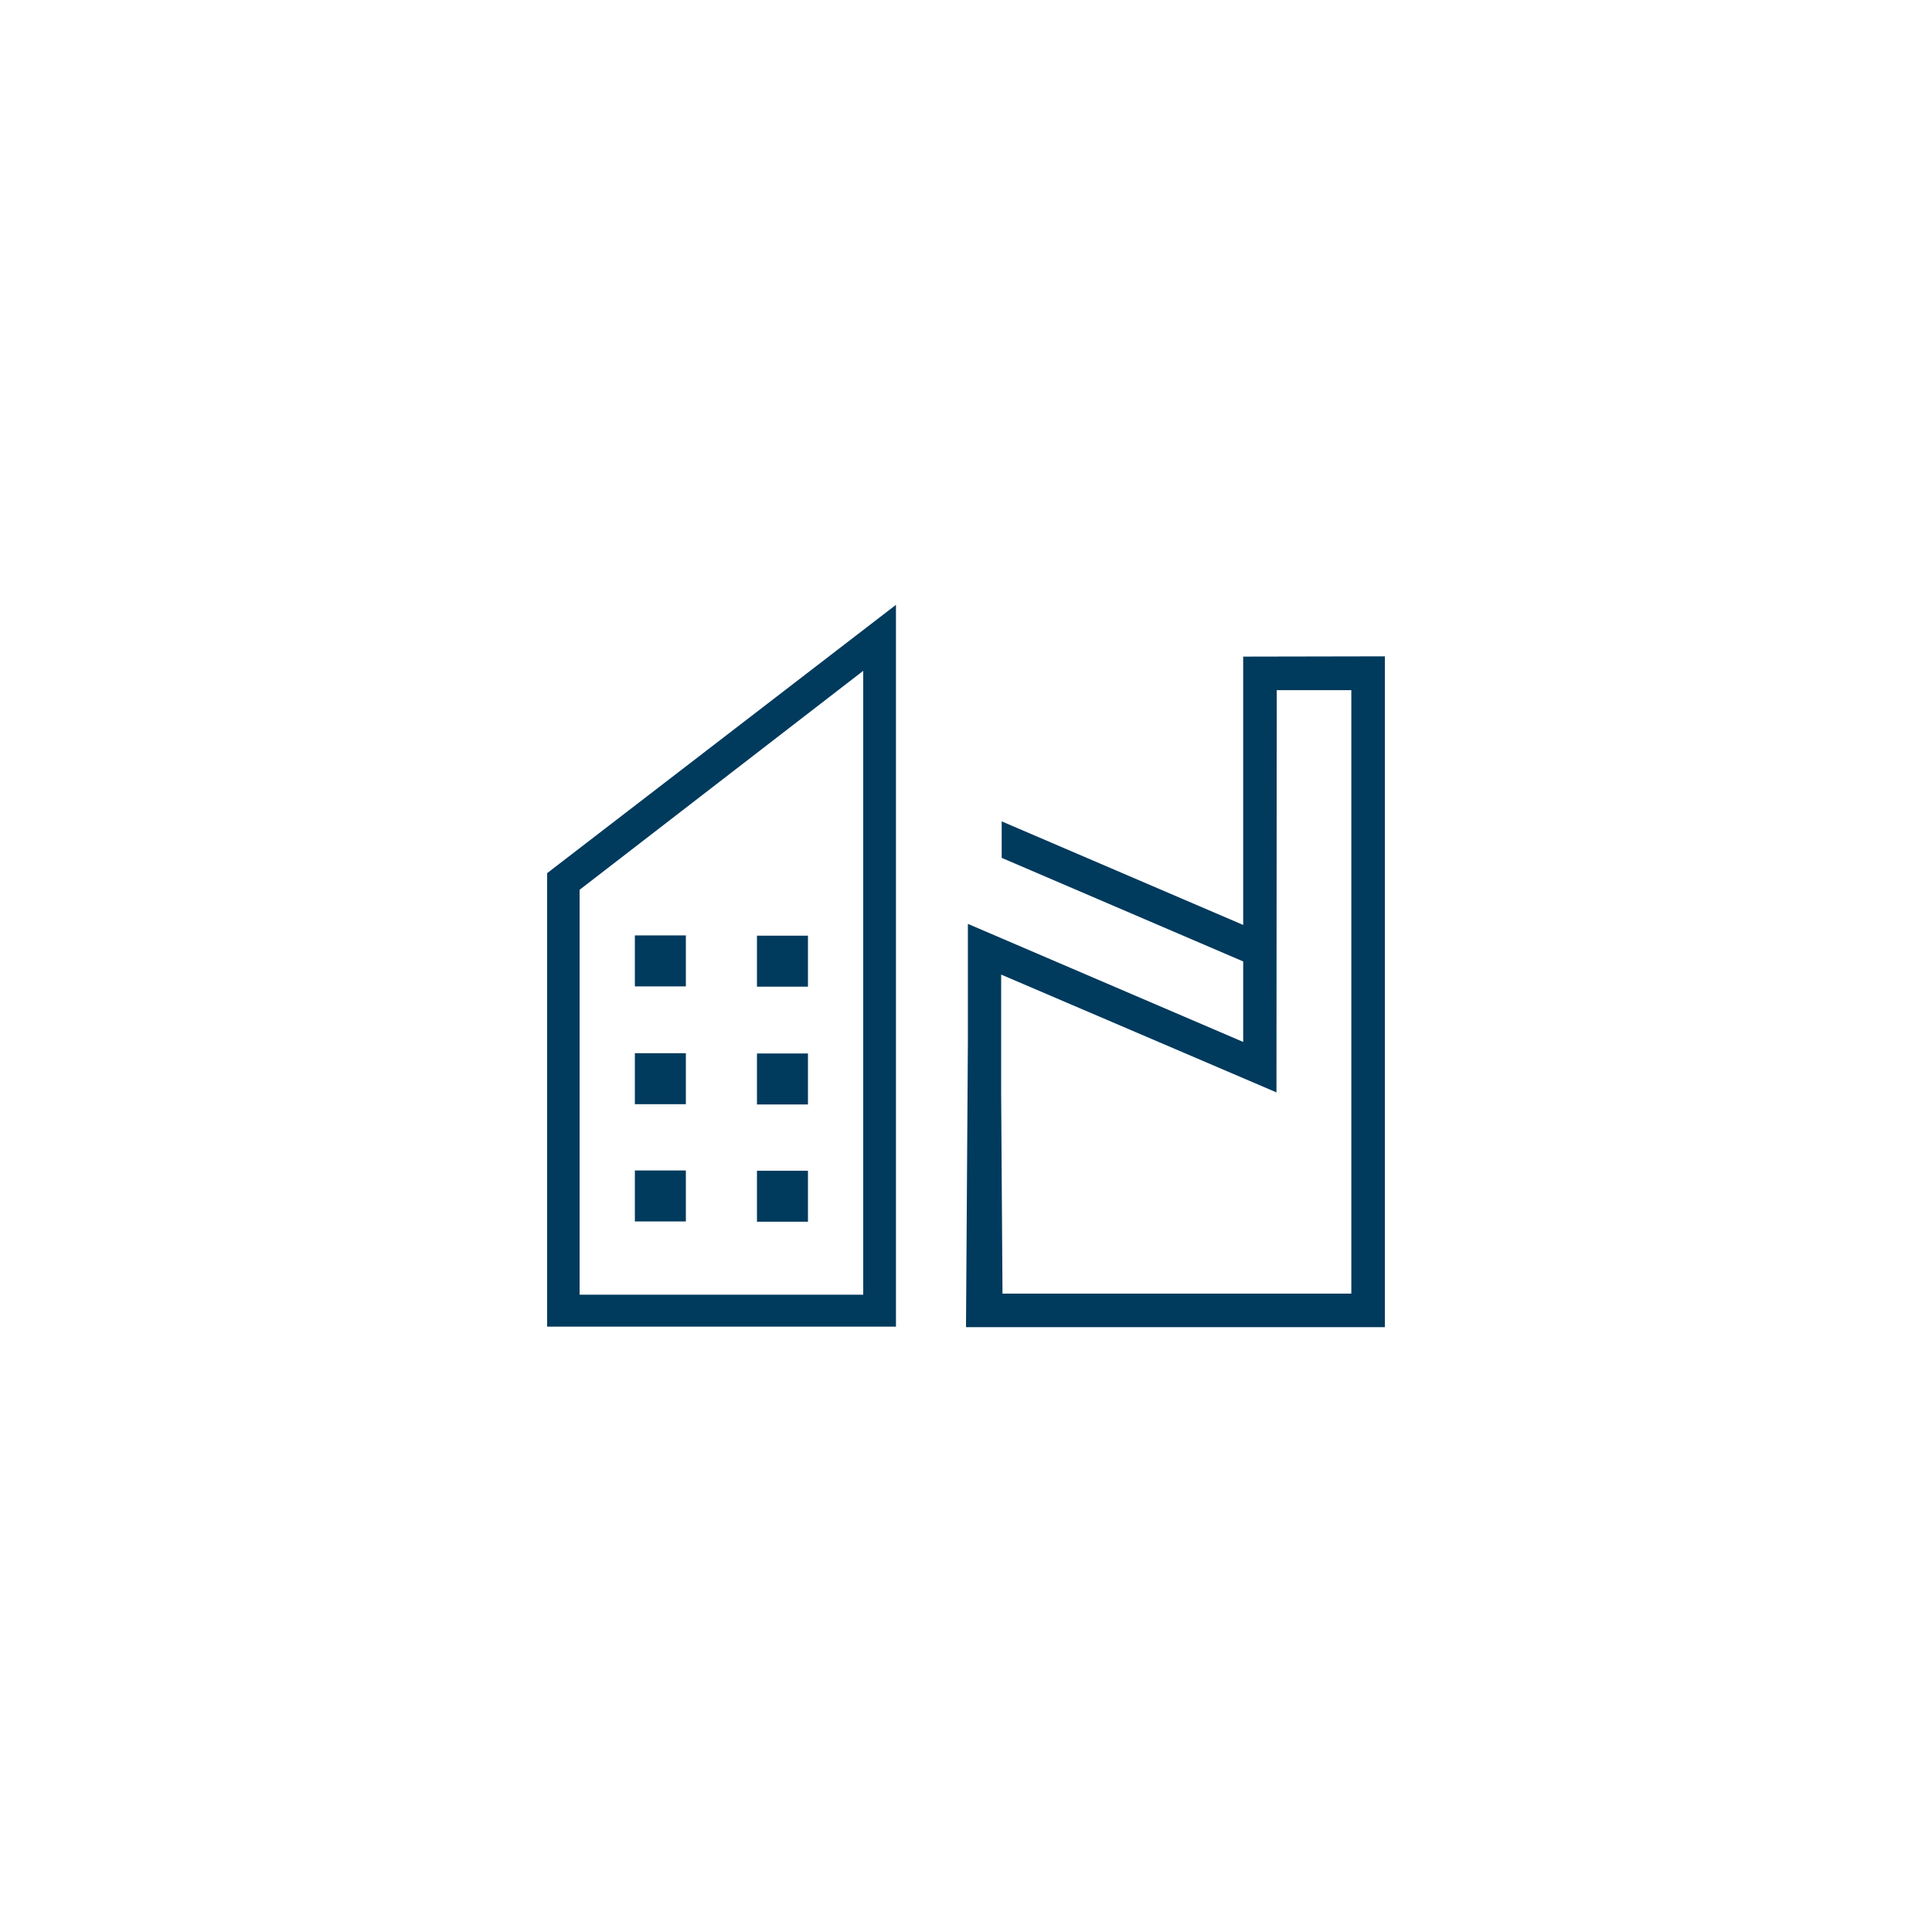
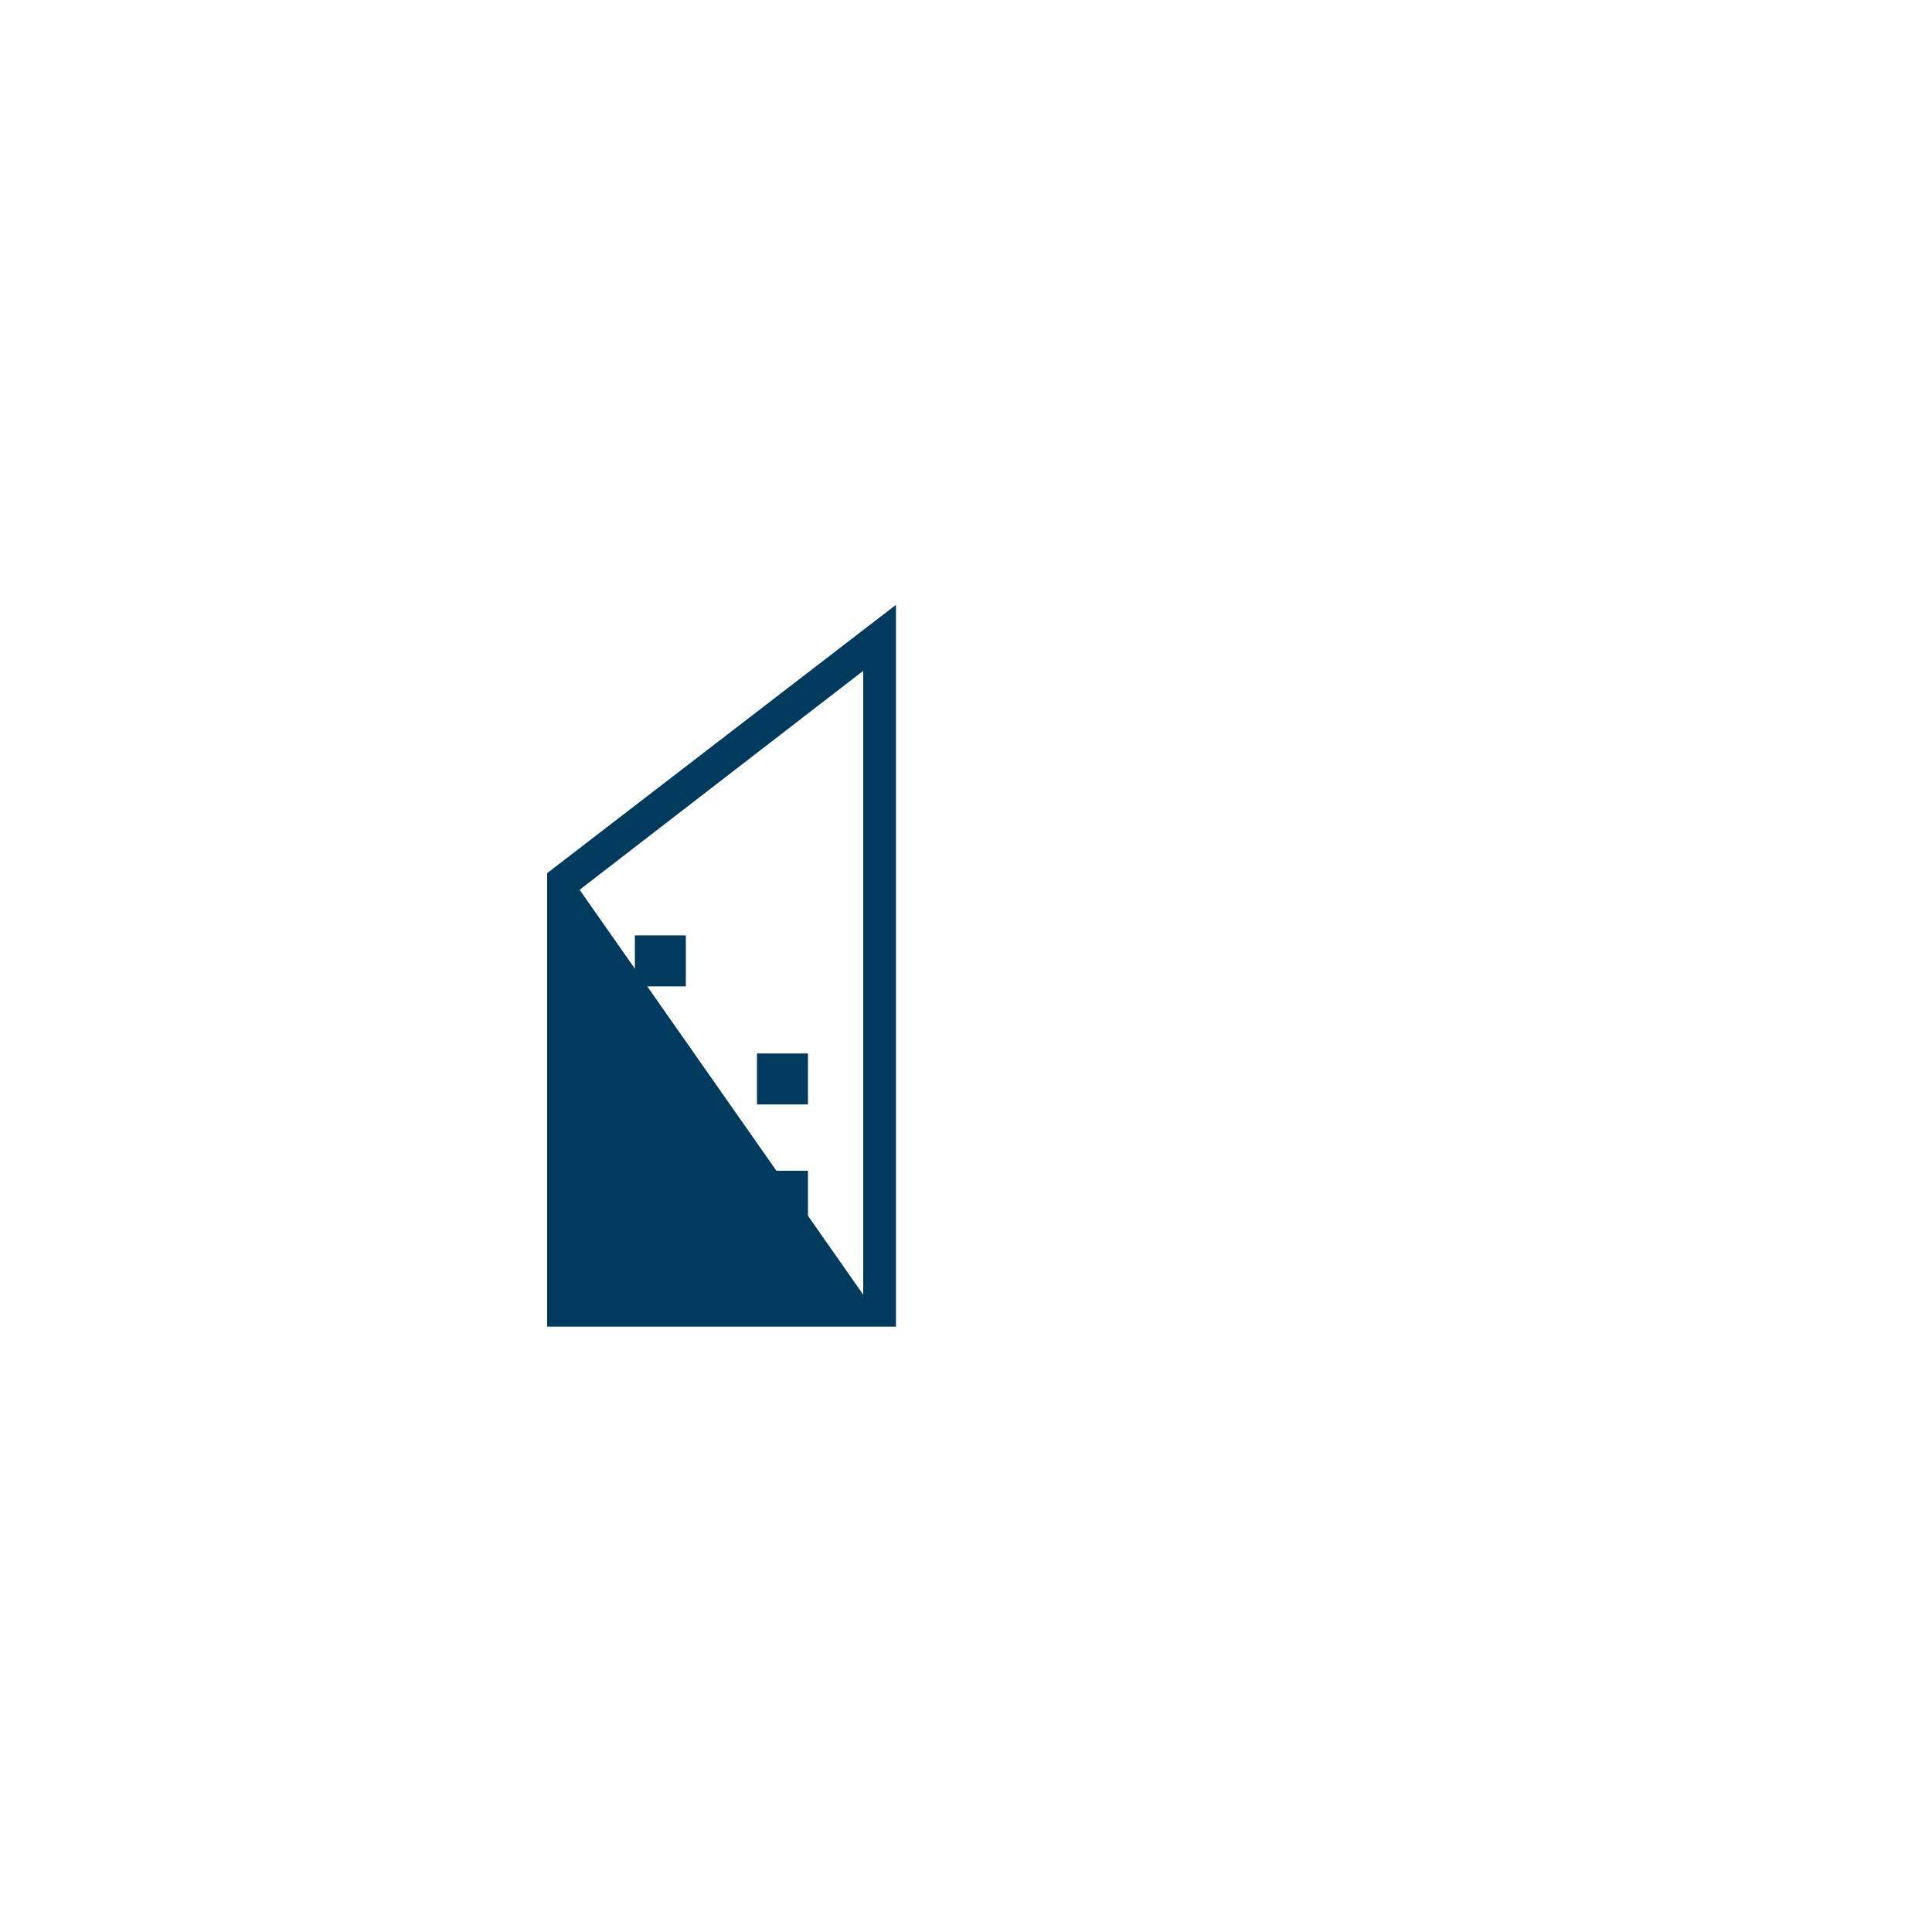
<svg xmlns="http://www.w3.org/2000/svg" id="Layer_1" data-name="Layer 1" viewBox="0 0 72 72">
  <defs>
    <style>.cls-1{fill:#003a5d;}</style>
  </defs>
  <title>Utilities</title>
-   <path class="cls-1" d="M21.6,33.16,32.17,25V48.25H21.6ZM33.39,22.54l-13,10v16.9h13V22.54Z" />
+   <path class="cls-1" d="M21.6,33.16,32.17,25V48.25ZM33.39,22.54l-13,10v16.9h13V22.54Z" />
  <rect class="cls-1" x="23.66" y="34.86" width="1.9" height="1.9" />
  <rect class="cls-1" x="23.66" y="39.25" width="1.9" height="1.9" />
  <rect class="cls-1" x="23.66" y="43.62" width="1.9" height="1.9" />
-   <rect class="cls-1" x="28.21" y="34.87" width="1.9" height="1.9" />
  <rect class="cls-1" x="28.21" y="39.26" width="1.9" height="1.9" />
  <rect class="cls-1" x="28.21" y="43.63" width="1.9" height="1.9" />
-   <path class="cls-1" d="M47.58,25.72h2.78V48.21h-13l-.05-7.5V36.32l10.26,4.39Zm-1.25-1.25v10l-9-3.86v1.36l9,3.86v3l-10.26-4.4v4.4L36,49.46H51.61v-25Z" />
</svg>